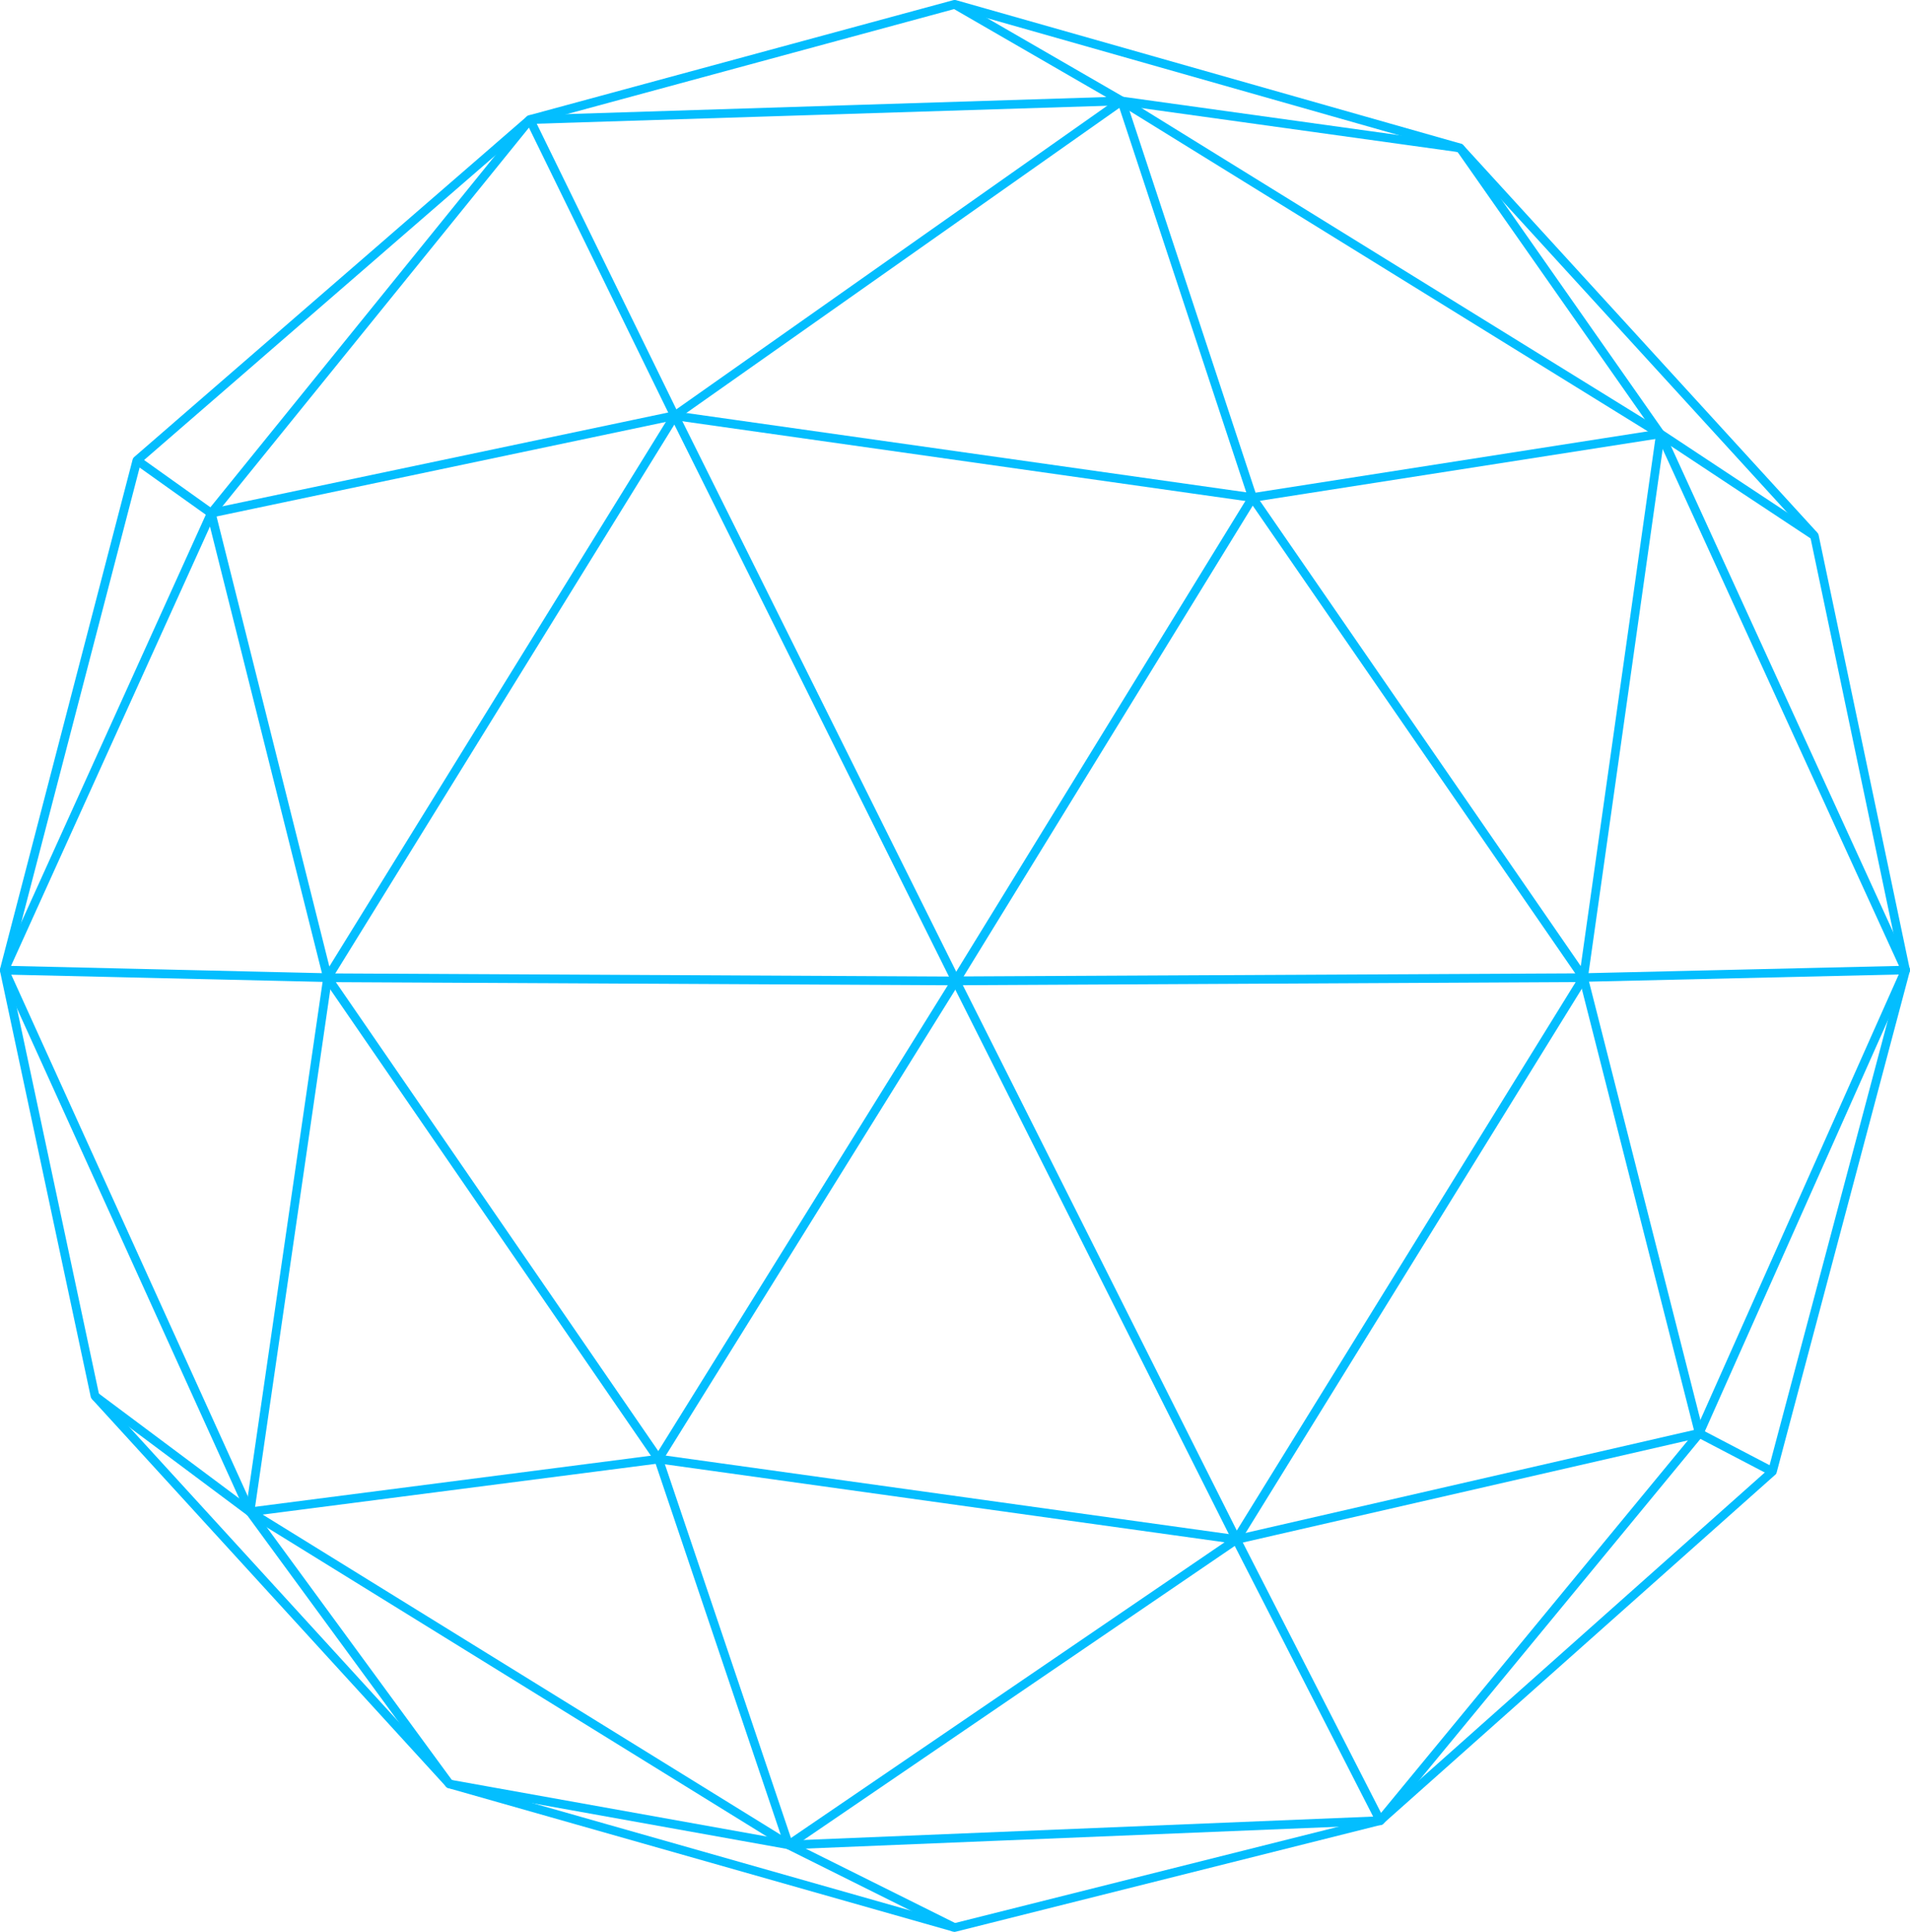
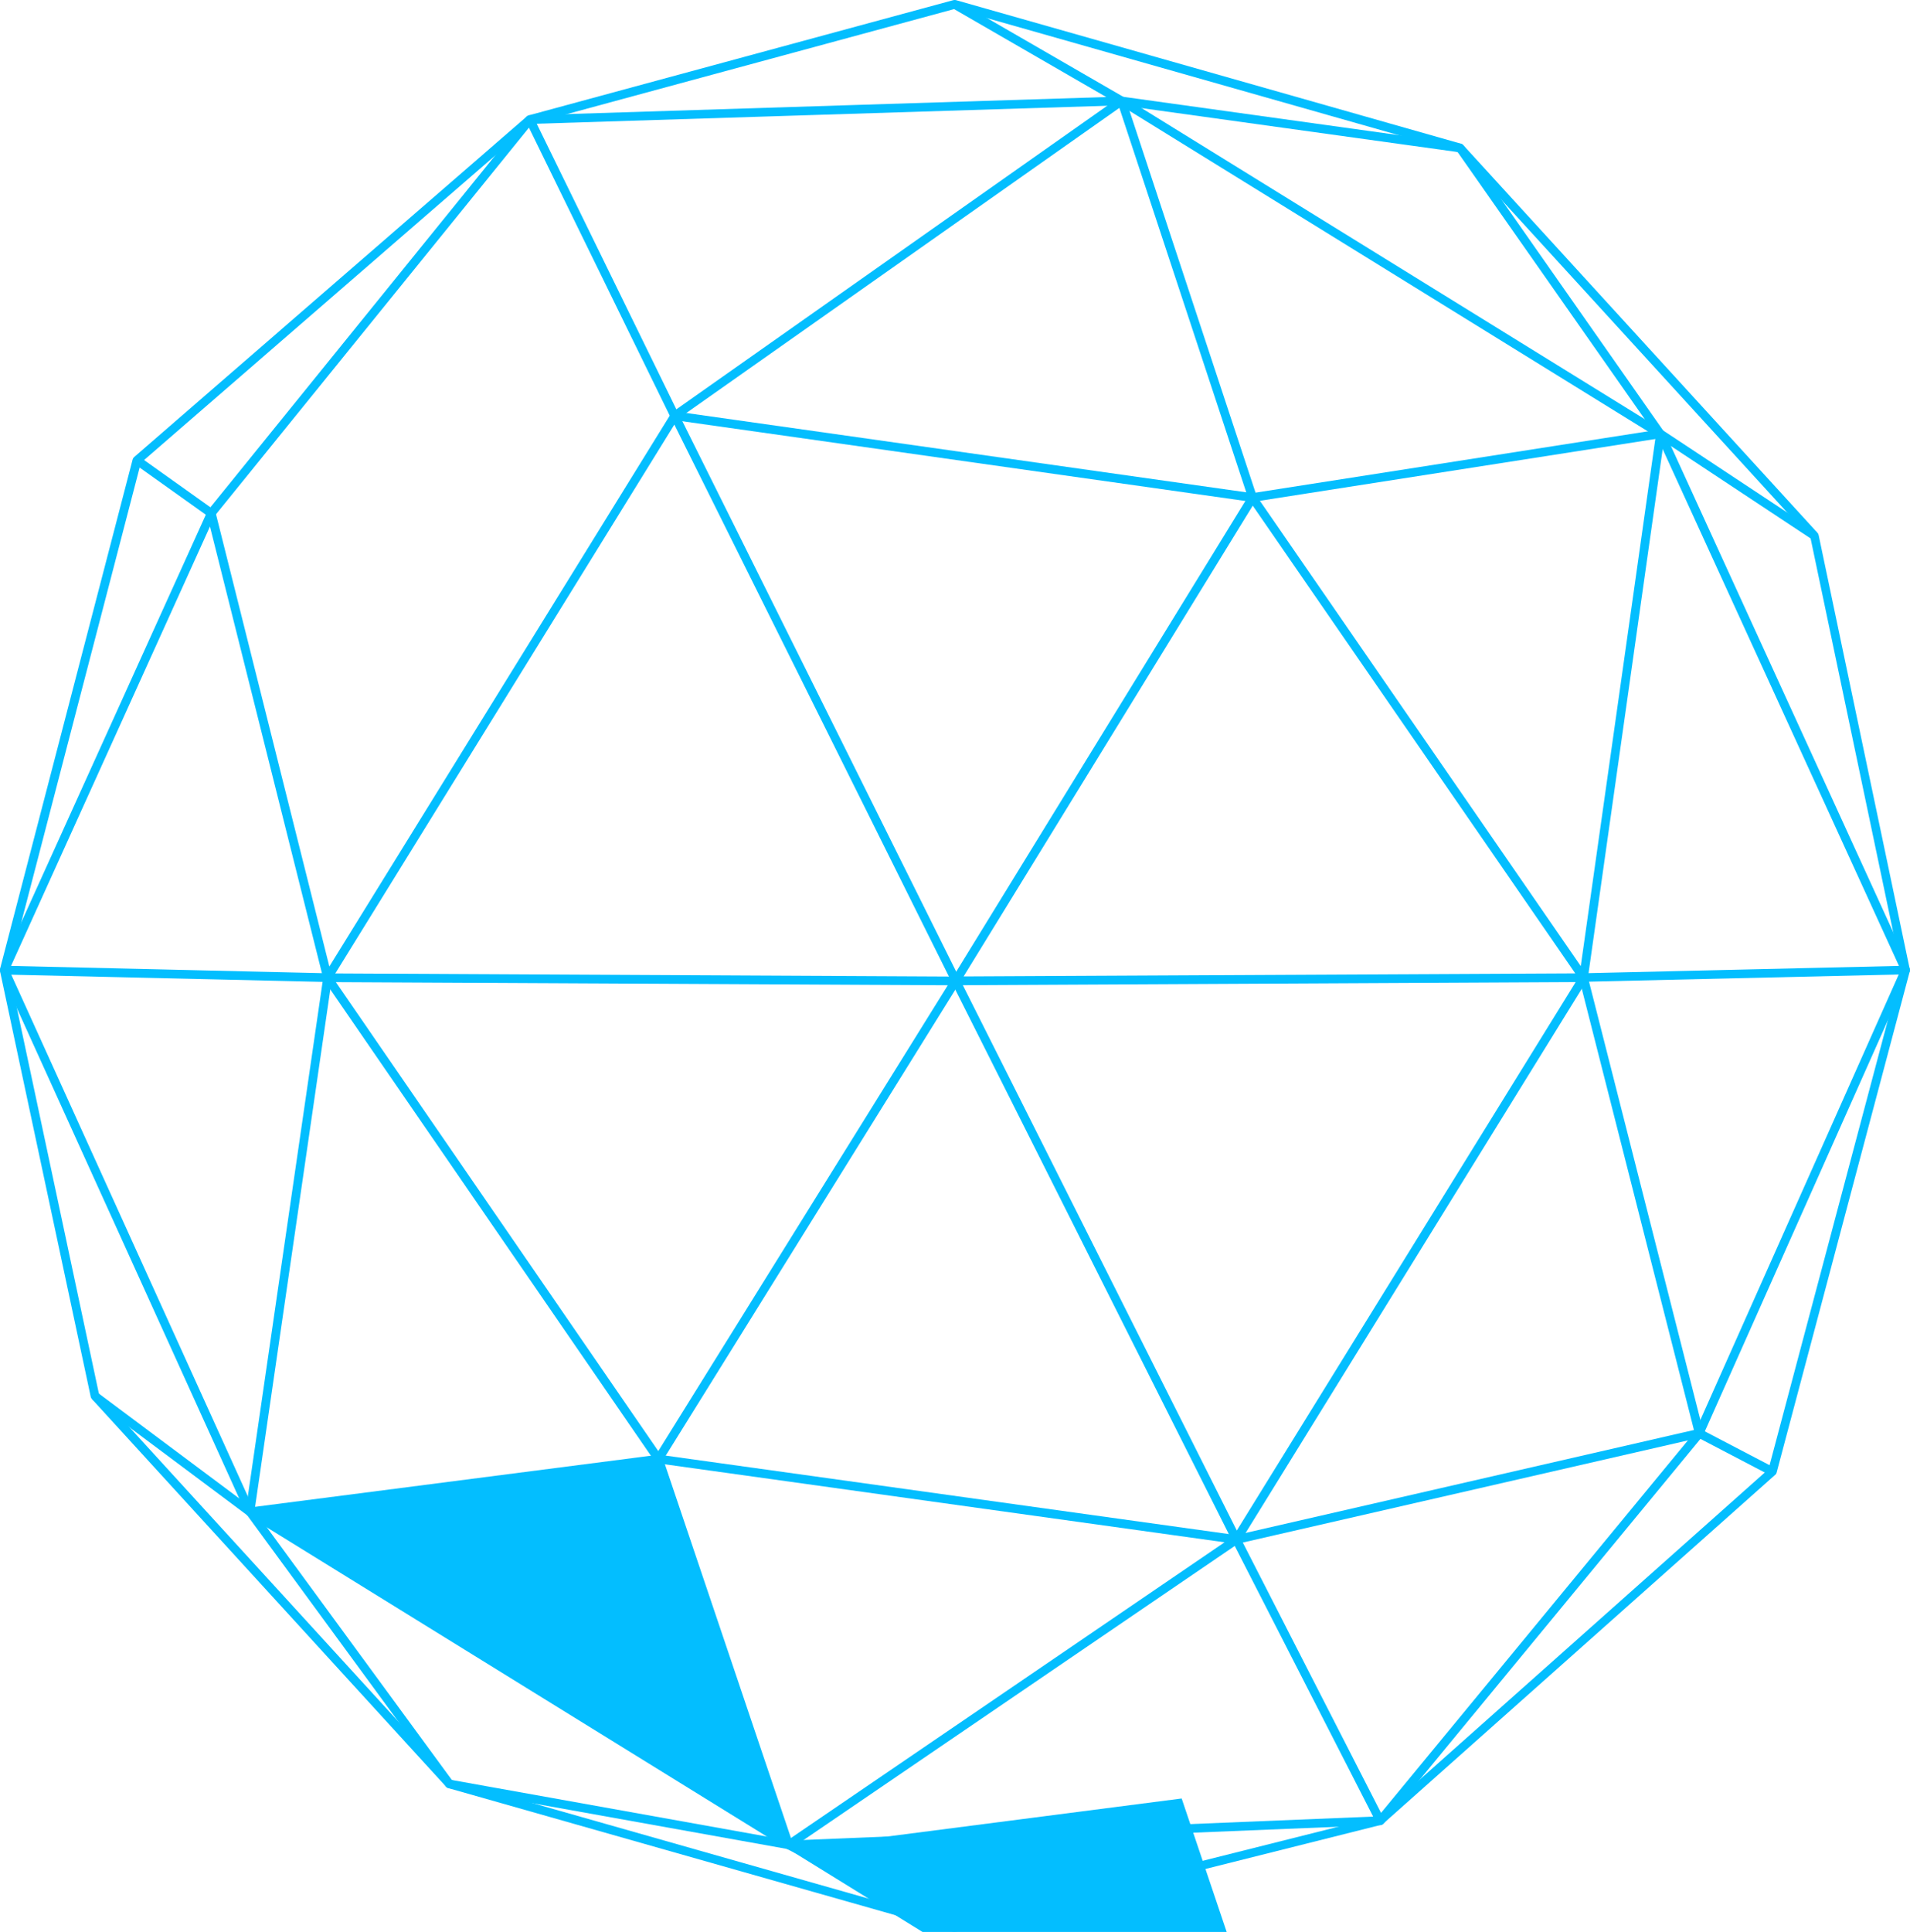
<svg xmlns="http://www.w3.org/2000/svg" id="Layer_2" viewBox="0 0 181.84 183.87">
  <defs>
    <style>.cls-1{fill:#03beff;stroke-width:0px;}</style>
  </defs>
  <g id="Layer_1-2">
    <g id="ViewLayer_LineSet">
      <g id="strokes">
        <path class="cls-1" d="m90.89,183.87s-.08,0-.11-.02l-48.11-13.67c-.07-.02-.14-.06-.19-.12l-33.74-36.92c-.05-.05-.08-.12-.1-.19L0,92.42c-.01-.06-.01-.13,0-.19l12.63-48.51c.02-.08.07-.15.13-.21L50.17,11.07s.1-.07.16-.09L90.78.01c.07-.02.15-.02.22,0l48.11,13.67c.07.02.14.06.19.12l33.74,36.92c.05.05.08.12.1.2l8.68,41.33c.01.06.01.13,0,.19l-12.68,47.72c-.02.08-.06.15-.13.2l-37.35,33.23c-.05.04-.11.08-.18.09l-40.5,10.17s-.07.01-.1.01Zm-47.89-14.45l47.89,13.61,40.3-10.12,37.18-33.08,12.63-47.5-8.63-41.12-33.59-36.75L90.89.85l-40.24,10.91L13.41,44.05.84,92.34l8.58,40.32,33.59,36.75Z" />
        <rect class="cls-1" x="75.07" y="174.02" width="56.35" height=".83" transform="translate(-7.07 4.38) rotate(-2.35)" />
        <rect class="cls-1" x="82.57" y="170.69" width=".83" height="17.65" transform="translate(-114.7 173.8) rotate(-63.53)" />
        <path class="cls-1" d="m131.39,173.7s-.03,0-.04,0c-.14-.02-.26-.1-.32-.22l-13.69-26.76.74-.38,13.4,26.2,29.98-36.38.64.53-30.38,36.87c-.08.1-.2.15-.32.15Z" />
        <rect class="cls-1" x="164.84" y="134.3" width=".83" height="7.86" transform="translate(-33.79 220.68) rotate(-62.41)" />
        <path class="cls-1" d="m75.02,175.99l-32.31-5.8c-.11-.02-.2-.08-.26-.16l-18.98-25.9.67-.49,18.88,25.77,32.15,5.77-.15.82Z" />
        <rect class="cls-1" x="147.47" y="113.95" width="48.26" height=".83" transform="translate(-2.7 224.58) rotate(-65.99)" />
        <rect class="cls-1" x="89.79" y="114.92" width=".83" height="55.54" transform="translate(-63.56 212.35) rotate(-82.07)" />
        <rect class="cls-1" x="103.93" y="90.18" width=".83" height="59.51" transform="translate(-42.74 59.61) rotate(-26.68)" />
        <rect class="cls-1" x="50.05" y="115.69" width="53.59" height=".83" transform="translate(-62.33 120.05) rotate(-58.13)" />
        <rect class="cls-1" x="16" y="129.16" width=".83" height="18.42" transform="translate(-104.28 68.74) rotate(-53.25)" />
        <rect class="cls-1" x="11.69" y="89.8" width=".83" height="56.61" transform="translate(-47.7 15.55) rotate(-24.4)" />
        <path class="cls-1" d="m150.77,93.46l-.02-.83,30.04-.7-23.08-50.46.76-.35,23.34,51.03c.06.13.05.27-.03.39-.07.12-.2.19-.34.19l-30.67.71Z" />
        <path class="cls-1" d="m117.8,146.93l-.19-.81,43.66-10.02-10.92-42.95.81-.2,11.02,43.36c.03.11.01.22-.05.32-.06.1-.15.16-.26.19l-44.07,10.11Z" />
        <rect class="cls-1" x="60.67" y="63.29" width=".83" height="59.81" transform="translate(-32.41 153.82) rotate(-89.71)" />
        <rect class="cls-1" x="46.53" y="88.15" width=".83" height="55.61" transform="translate(-57.45 47.03) rotate(-34.52)" />
        <rect class="cls-1" x="119.02" y="43.91" width="39.3" height=".83" transform="translate(-5.18 21.93) rotate(-8.88)" />
        <rect class="cls-1" x="132.02" y="-4.7" width=".83" height="60.3" transform="translate(41.16 124.73) rotate(-58.28)" />
        <rect class="cls-1" x="112.6" y="8.6" width=".83" height="39.76" transform="translate(-3.23 36.86) rotate(-18.27)" />
-         <rect class="cls-1" x="19.62" y="43.79" width="45.09" height=".83" transform="translate(-8.2 9.62) rotate(-11.88)" />
        <rect class="cls-1" x="56.92" y="9.79" width=".83" height="31.38" transform="translate(-5.36 27.78) rotate(-26.06)" />
        <path class="cls-1" d="m20.43,49.11l-.65-.52L50.12,11.12c.08-.09.19-.15.31-.15l56.34-1.78.03.83-56.15,1.77-30.22,37.32Z" />
        <rect class="cls-1" x="16.16" y="42" width=".83" height="8.67" transform="translate(-30.78 32.95) rotate(-54.54)" />
        <rect class="cls-1" x="98.42" y="-4.17" width=".83" height="18.36" transform="translate(45.05 88.08) rotate(-59.98)" />
        <path class="cls-1" d="m157.74,41.54l-18.97-27.07-31.88-4.43-42.42,29.88-.48-.68,42.55-29.97c.09-.06.19-.09.3-.07l32.22,4.48c.11.02.22.08.28.17l19.07,27.22-.68.48Z" />
        <rect class="cls-1" x="91.33" y="15.68" width=".83" height="55.57" transform="translate(35.85 128.21) rotate(-81.94)" />
        <path class="cls-1" d="m151.17,93.1l-.82-.12,7.32-51.74c.02-.14.11-.26.24-.32.13-.06.28-.05.4.03l14.67,9.7-.46.69-14.12-9.34-7.23,51.09Z" />
        <path class="cls-1" d="m31.18,93.46s0,0,0,0l-30.77-.71c-.14,0-.27-.08-.34-.19-.07-.12-.08-.27-.03-.39l19.69-43.48c.07-.16.24-.26.42-.24.18.02.32.14.37.31l11.08,44.2c.03.13,0,.26-.08.36-.08.1-.2.16-.32.16Zm-30.13-1.53l29.6.69-10.66-42.51L1.05,91.93Z" />
        <path class="cls-1" d="m24.21,143.94l-.82-.12,7.39-50.84c0-.06.03-.11.06-.16l33.05-53.47c.08-.13.22-.2.37-.2.15,0,.29.1.35.23l26.76,53.77-.74.37-26.43-53.11-32.61,52.77-7.38,50.75Z" />
        <path class="cls-1" d="m75.32,175.93l-.47-.69,42.55-29.01,32.61-52.76-59.02.3c-.14,0-.29-.08-.36-.21-.07-.13-.07-.29,0-.42l28.26-45.99c.07-.12.2-.19.34-.2.14,0,.27.06.35.18l31.51,45.68s.02.02.02.04c.07.13.07.29,0,.42l-33.05,53.48s-.07.09-.12.12l-42.62,29.06Zm43.95-127.81l-27.53,44.81,58.23-.29-30.7-44.51Z" />
-         <path class="cls-1" d="m75.09,176c-.08,0-.15-.02-.22-.06l-51.29-31.7c-.15-.09-.23-.27-.19-.44.04-.17.18-.3.35-.32l38.9-5.02c.2-.02.38.09.45.28l12.39,36.72c.06.17,0,.35-.14.46-.08.06-.17.09-.26.09Zm-50.08-31.85l49.32,30.48-11.91-35.31-37.4,4.83Z" />
+         <path class="cls-1" d="m75.09,176c-.08,0-.15-.02-.22-.06l-51.29-31.7c-.15-.09-.23-.27-.19-.44.04-.17.18-.3.35-.32l38.9-5.02c.2-.02.38.09.45.28l12.39,36.72c.06.17,0,.35-.14.46-.08.06-.17.09-.26.09Zl49.32,30.48-11.91-35.31-37.4,4.83Z" />
      </g>
    </g>
  </g>
</svg>